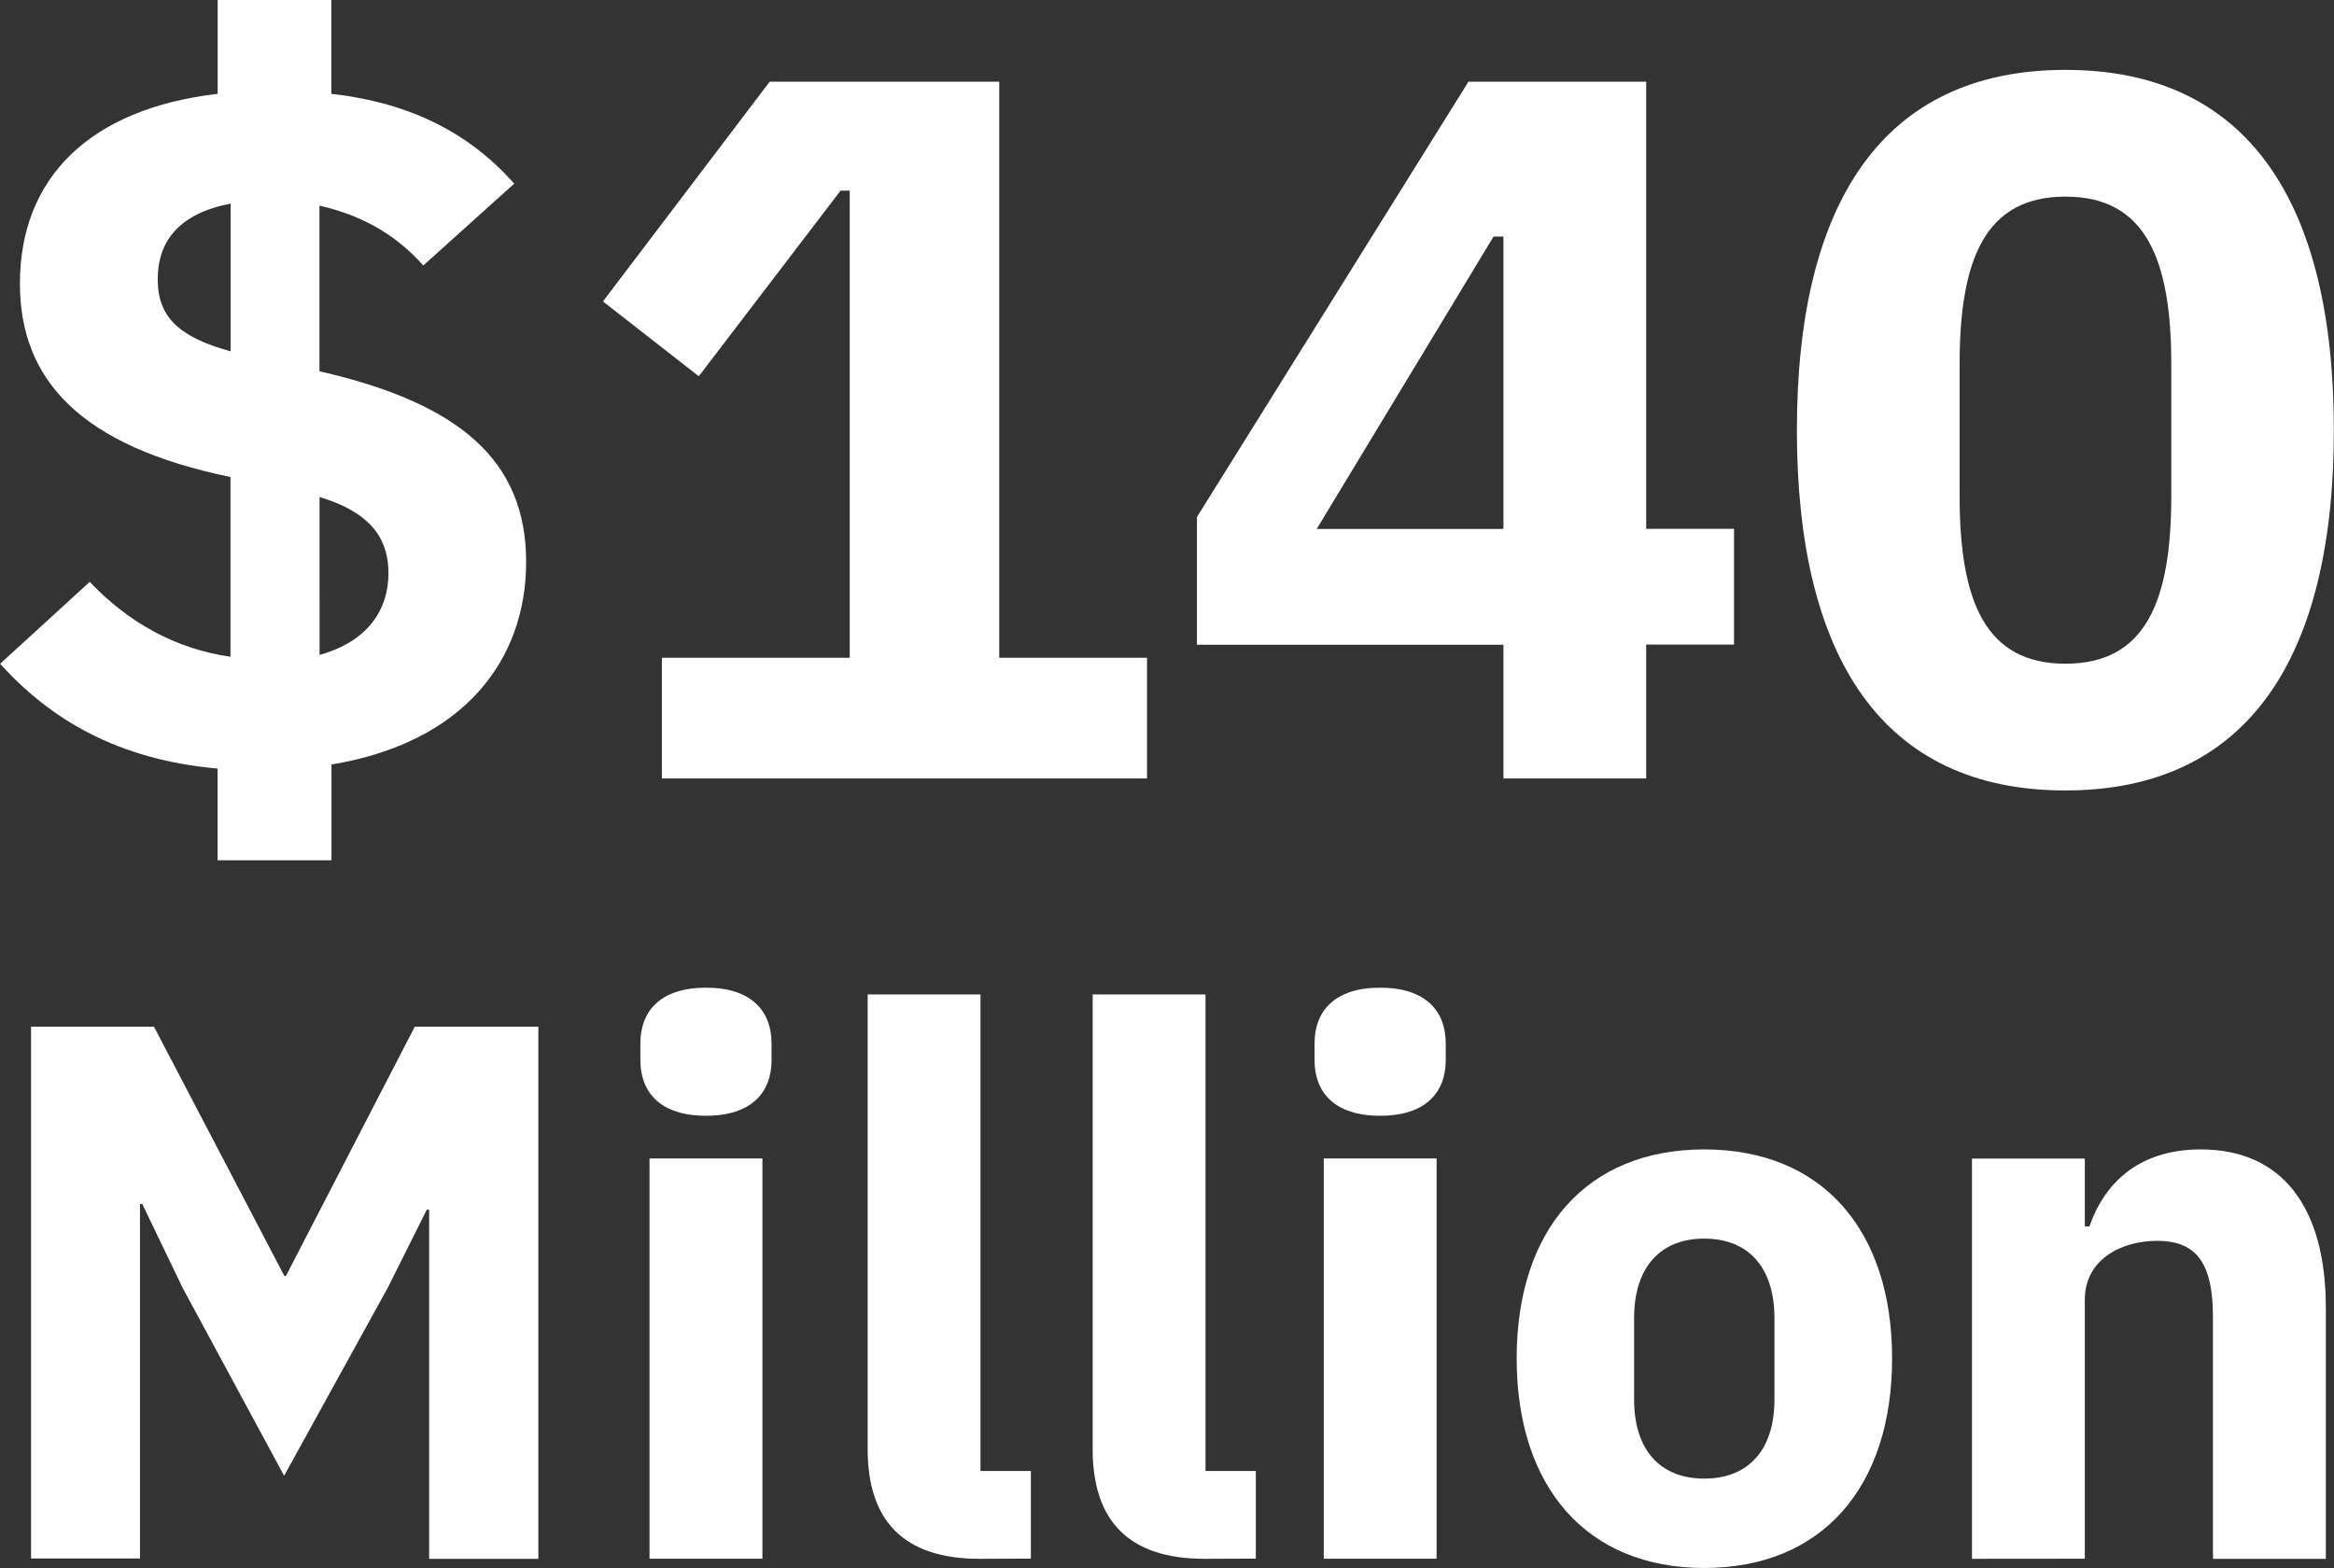
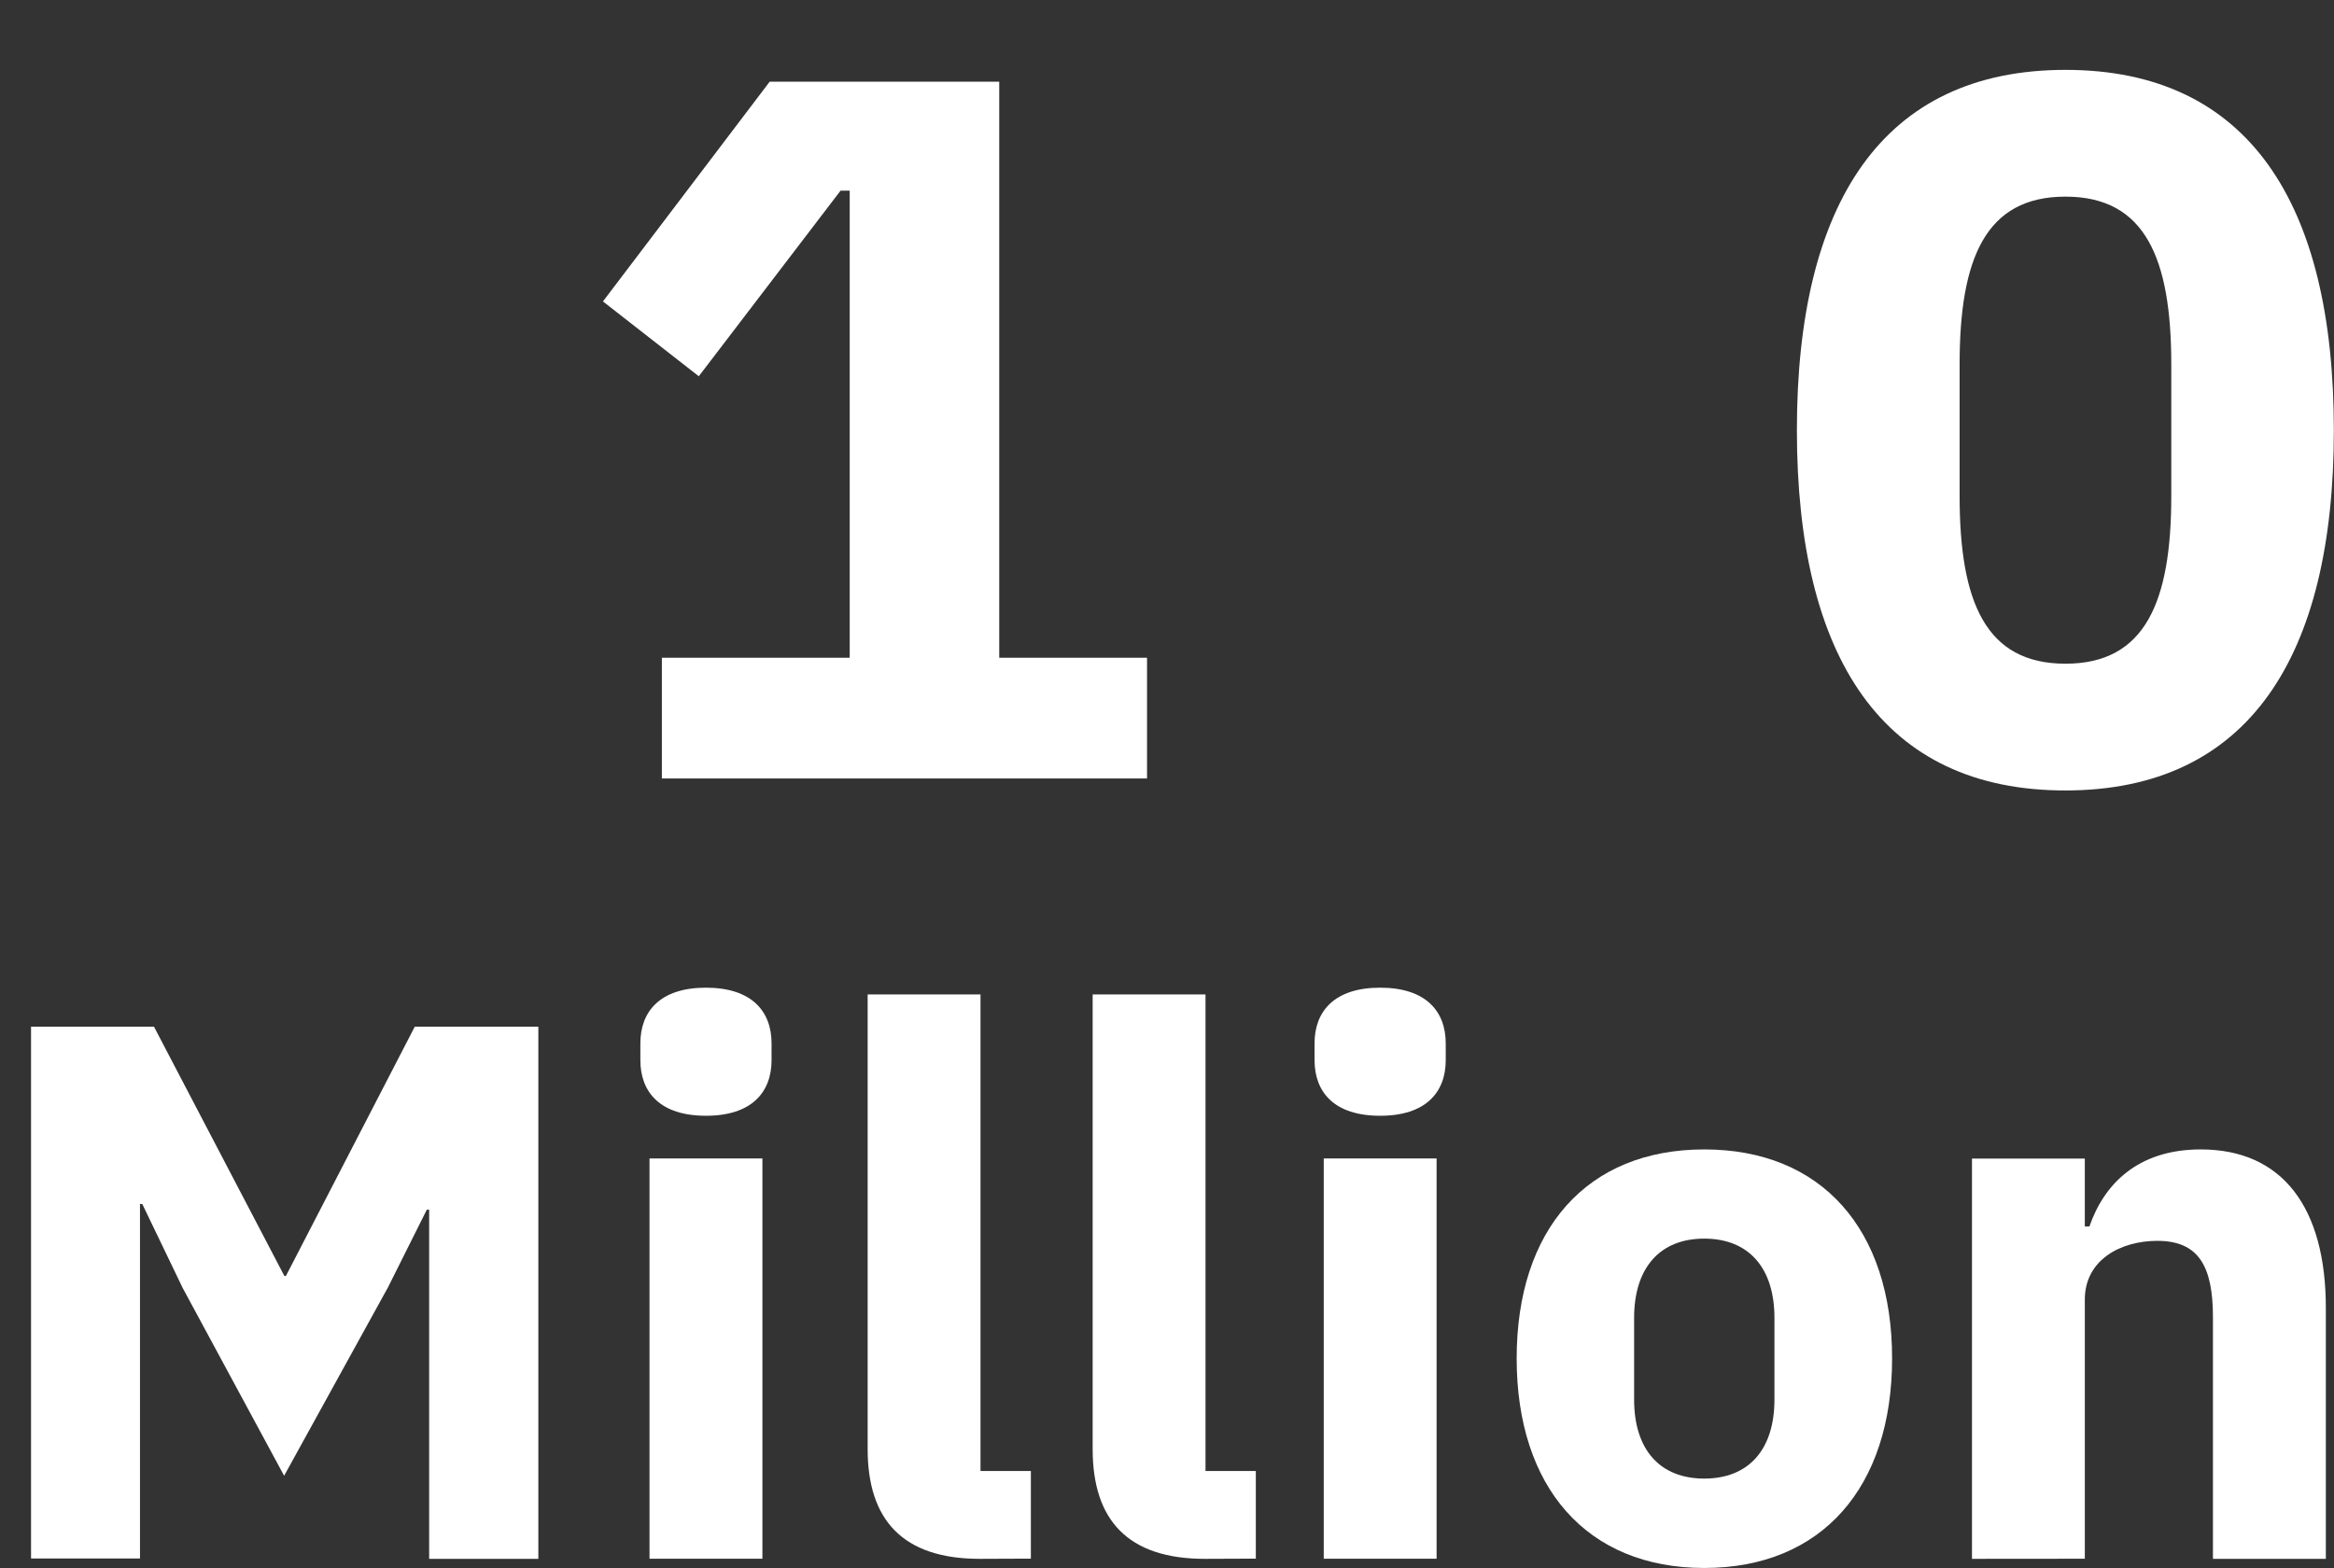
<svg xmlns="http://www.w3.org/2000/svg" viewBox="0 0 472.18 317.3">
  <rect x="0" y="0" width="472.18" height="317.3" fill="#333333" stroke="none" />
-   <path d="M46.87,176.56V158c-20.4-1.81-33.93-10.09-44-21.2L21,120.22c7.68,8.08,17.17,13.53,28.48,15.15V99C19.2,92.75,6.88,79.42,6.88,59.83c0-21.21,13.94-35.34,40-38.37v-19h23v19c16.15,1.81,28.07,8.08,37,18.17L88.48,56.2c-4.85-5.46-11.31-9.9-21-12.12V77.6c28.28,6.47,41.81,18,41.81,38.58,0,19.79-12.52,36.55-39.38,41v19.38Zm2.63-103V43.67c-10.3,2-14.74,7.48-14.74,15.35C34.76,66.7,39.2,70.74,49.5,73.56Zm18,29.49V135c9.5-2.63,13.94-8.89,13.94-16.56C81.41,112.54,79,106.48,67.47,103.05Z" transform="translate(-2.85 -2.47)" fill="#fff" />
  <path d="M136.75,160V135.57h38V41.05H172.9L144.22,78.61,124.83,63.47,158.56,19H205V135.57H234.9V160Z" transform="translate(-2.85 -2.47)" fill="#fff" />
-   <path d="M307,160V132.94H245V107.09L299.93,19h35.95v90.48h17.77v23.43H335.88V160Zm-37.77-50.49H307V50.34h-2Z" transform="translate(-2.85 -2.47)" fill="#fff" />
  <path d="M366.37,89.52c0-46,17.37-72.91,54.33-72.91S475,43.47,475,89.52s-17.37,72.91-54.33,72.91S366.37,135.57,366.37,89.52Zm75.74,13.33V76.19c0-21.41-5.25-33.93-21.41-33.93s-21.41,12.52-21.41,33.93v26.66c0,21.41,5.26,33.93,21.41,33.93S442.11,124.26,442.11,102.85Z" transform="translate(-2.85 -2.47)" fill="#fff" />
  <path d="M89.67,247.26H89.2L81.33,263l-21,38.11-20.52-38-8.18-17h-.46v71.74H9.13V210.23H34l26.38,50.45h.31l26.07-50.45h25V317.92H89.67Z" transform="translate(-2.85 -2.47)" fill="#fff" />
  <path d="M132.4,217v-3.39c0-6.48,4-11.27,13.27-11.27s13.27,4.79,13.27,11.27V217c0,6.48-4,11.26-13.27,11.26S132.4,223.5,132.4,217Zm1.85,19.9h22.84v81H134.25Z" transform="translate(-2.85 -2.47)" fill="#fff" />
  <path d="M201.06,317.92c-15.58,0-22.68-7.87-22.68-22.21v-92h22.83v96.43H211.4v17.74Z" transform="translate(-2.85 -2.47)" fill="#fff" />
  <path d="M246.58,317.92c-15.59,0-22.68-7.87-22.68-22.21v-92h22.83v96.43h10.18v17.74Z" transform="translate(-2.85 -2.47)" fill="#fff" />
  <path d="M268.79,217v-3.39c0-6.48,4-11.27,13.27-11.27s13.27,4.79,13.27,11.27V217c0,6.48-4,11.26-13.27,11.26S268.79,223.5,268.79,217Zm1.86,19.9h22.83v81H270.65Z" transform="translate(-2.85 -2.47)" fill="#fff" />
  <path d="M309.68,277.35c0-26.08,14.19-42.28,37.95-42.28s38,16.2,38,42.28-14.2,42.42-38,42.42S309.68,303.42,309.68,277.35Zm52.15,8.33V269.17c0-10.18-5.25-16.05-14.2-16.05s-14.19,5.87-14.19,16.05v16.51c0,10.18,5.24,16,14.19,16S361.83,295.86,361.83,285.68Z" transform="translate(-2.85 -2.47)" fill="#fff" />
  <path d="M401.79,317.92v-81h22.83v13.74h.93c2.93-8.49,9.72-15.59,22.52-15.59,16.51,0,25.31,11.73,25.31,32.09v50.76H450.54V269c0-10.34-2.93-15.43-11.26-15.43-7.41,0-14.66,3.85-14.66,11.88v52.45Z" transform="translate(-2.85 -2.47)" fill="#fff" />
</svg>